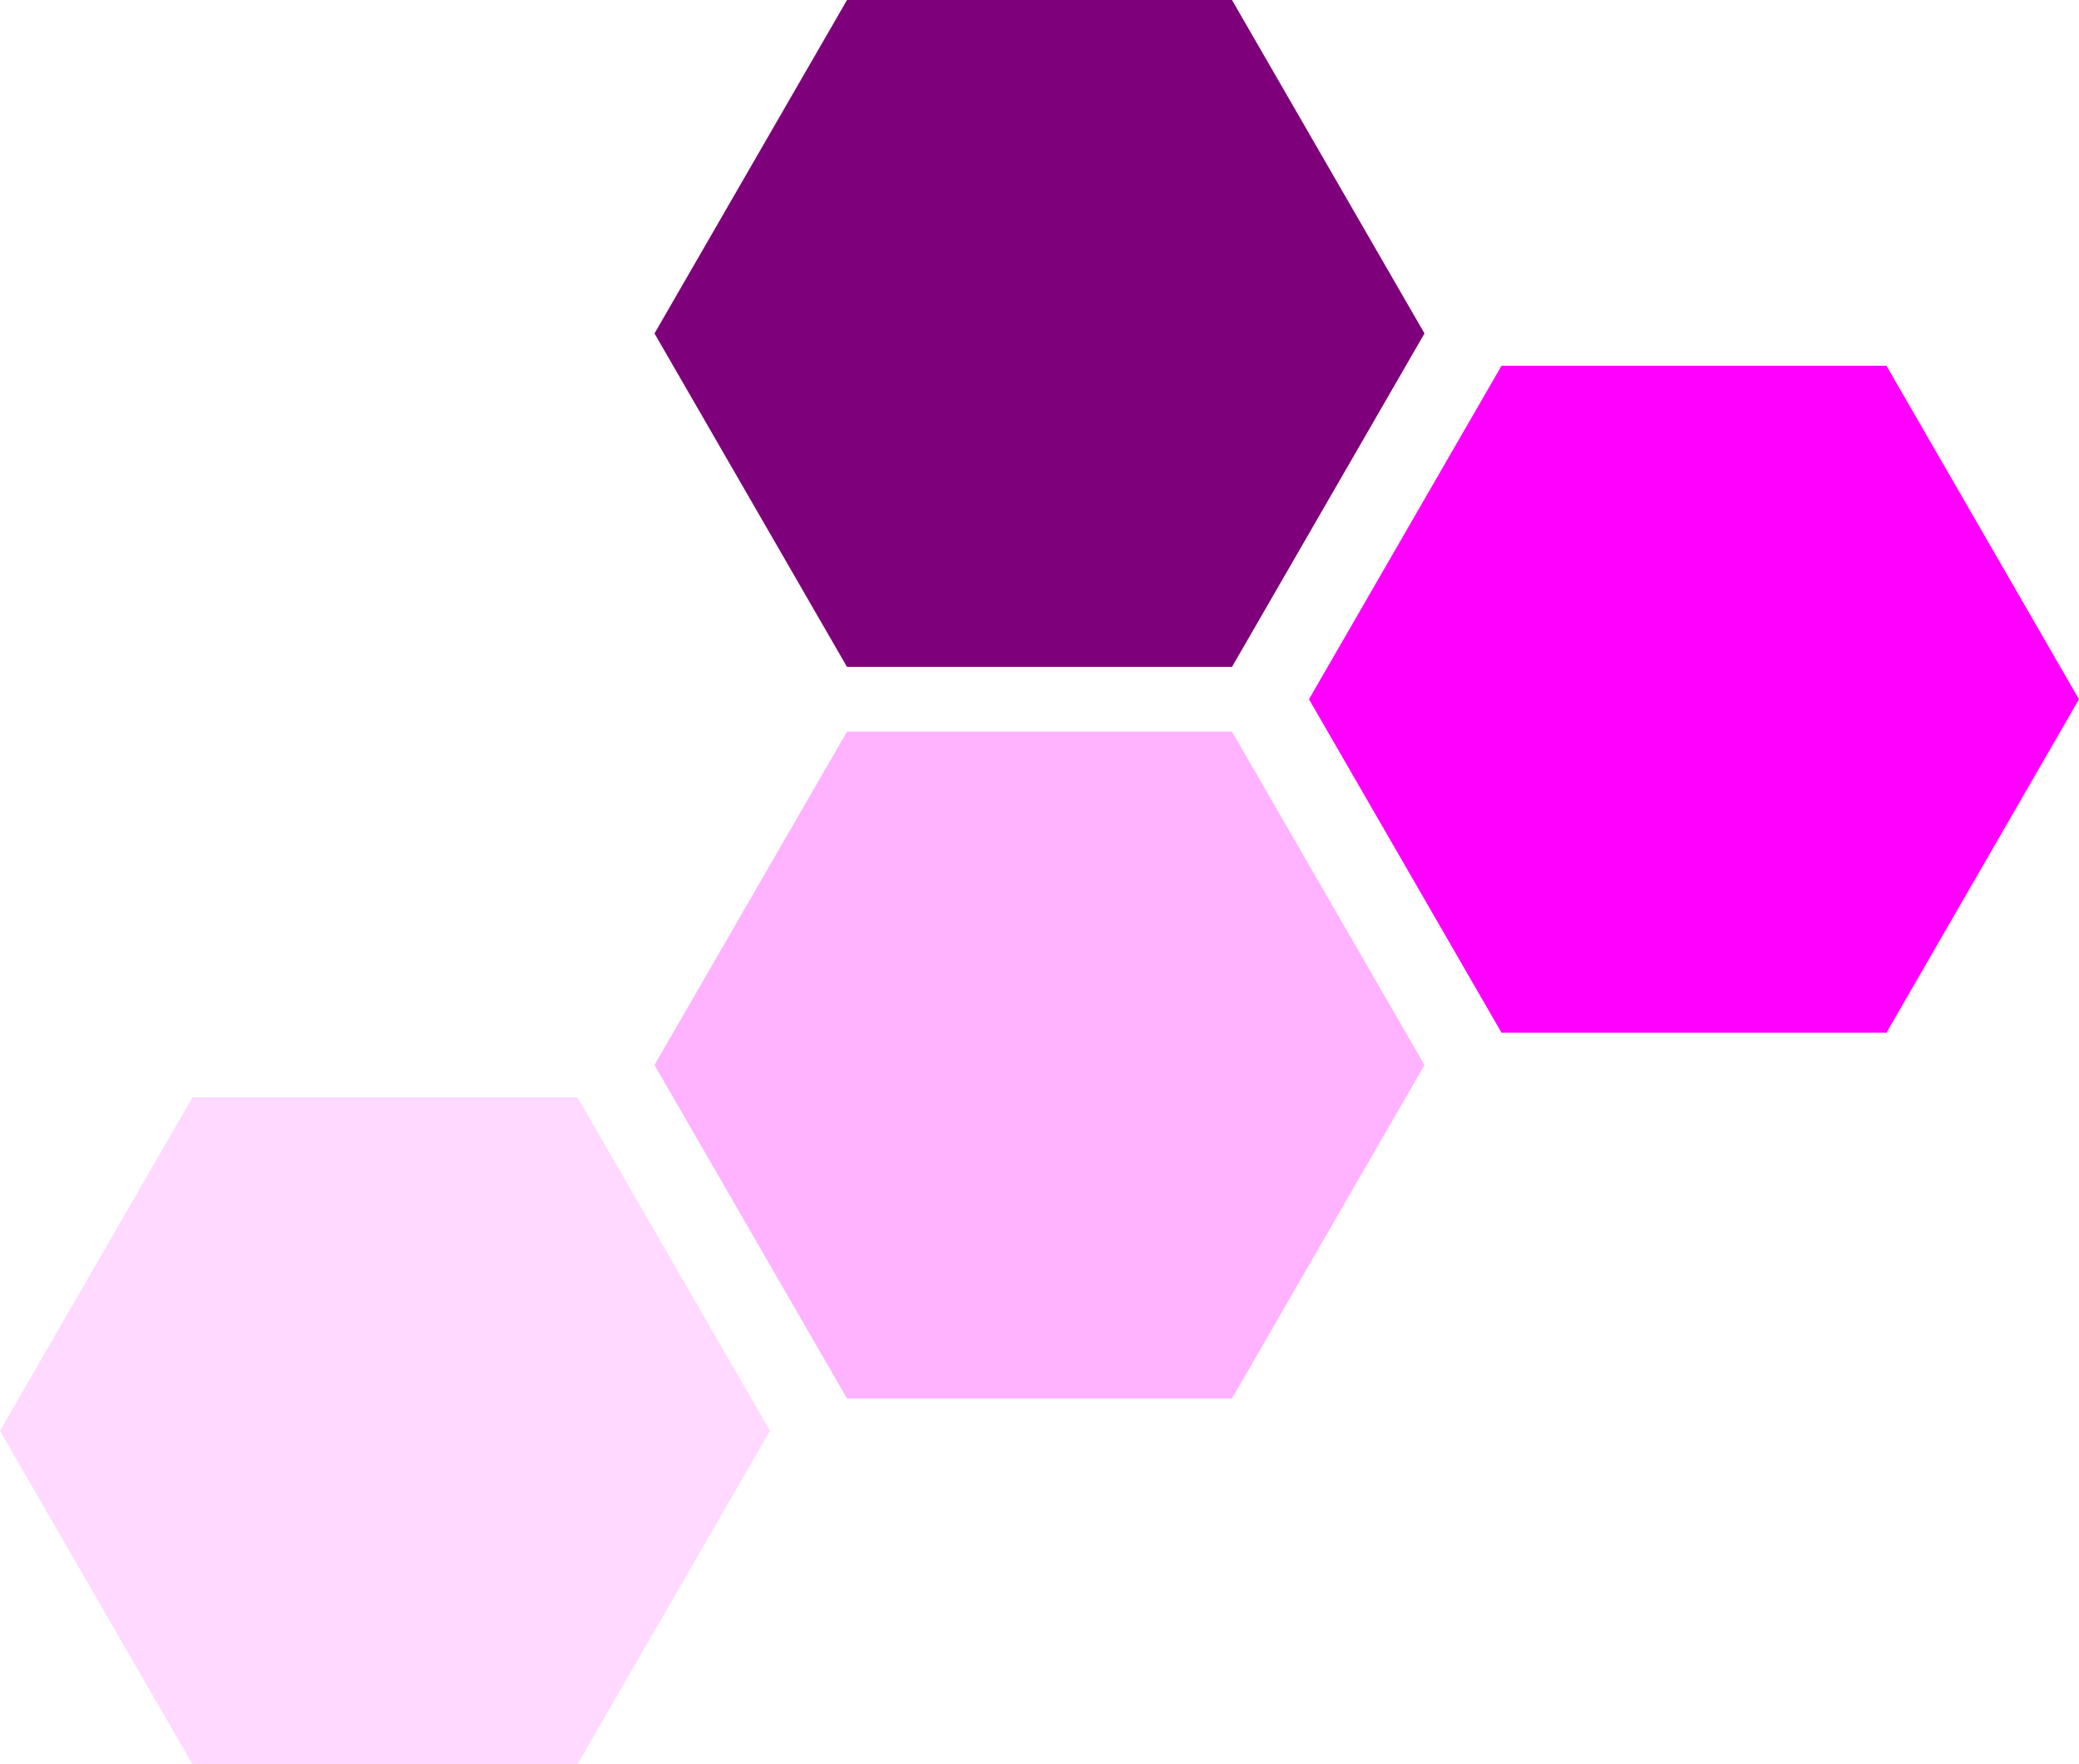
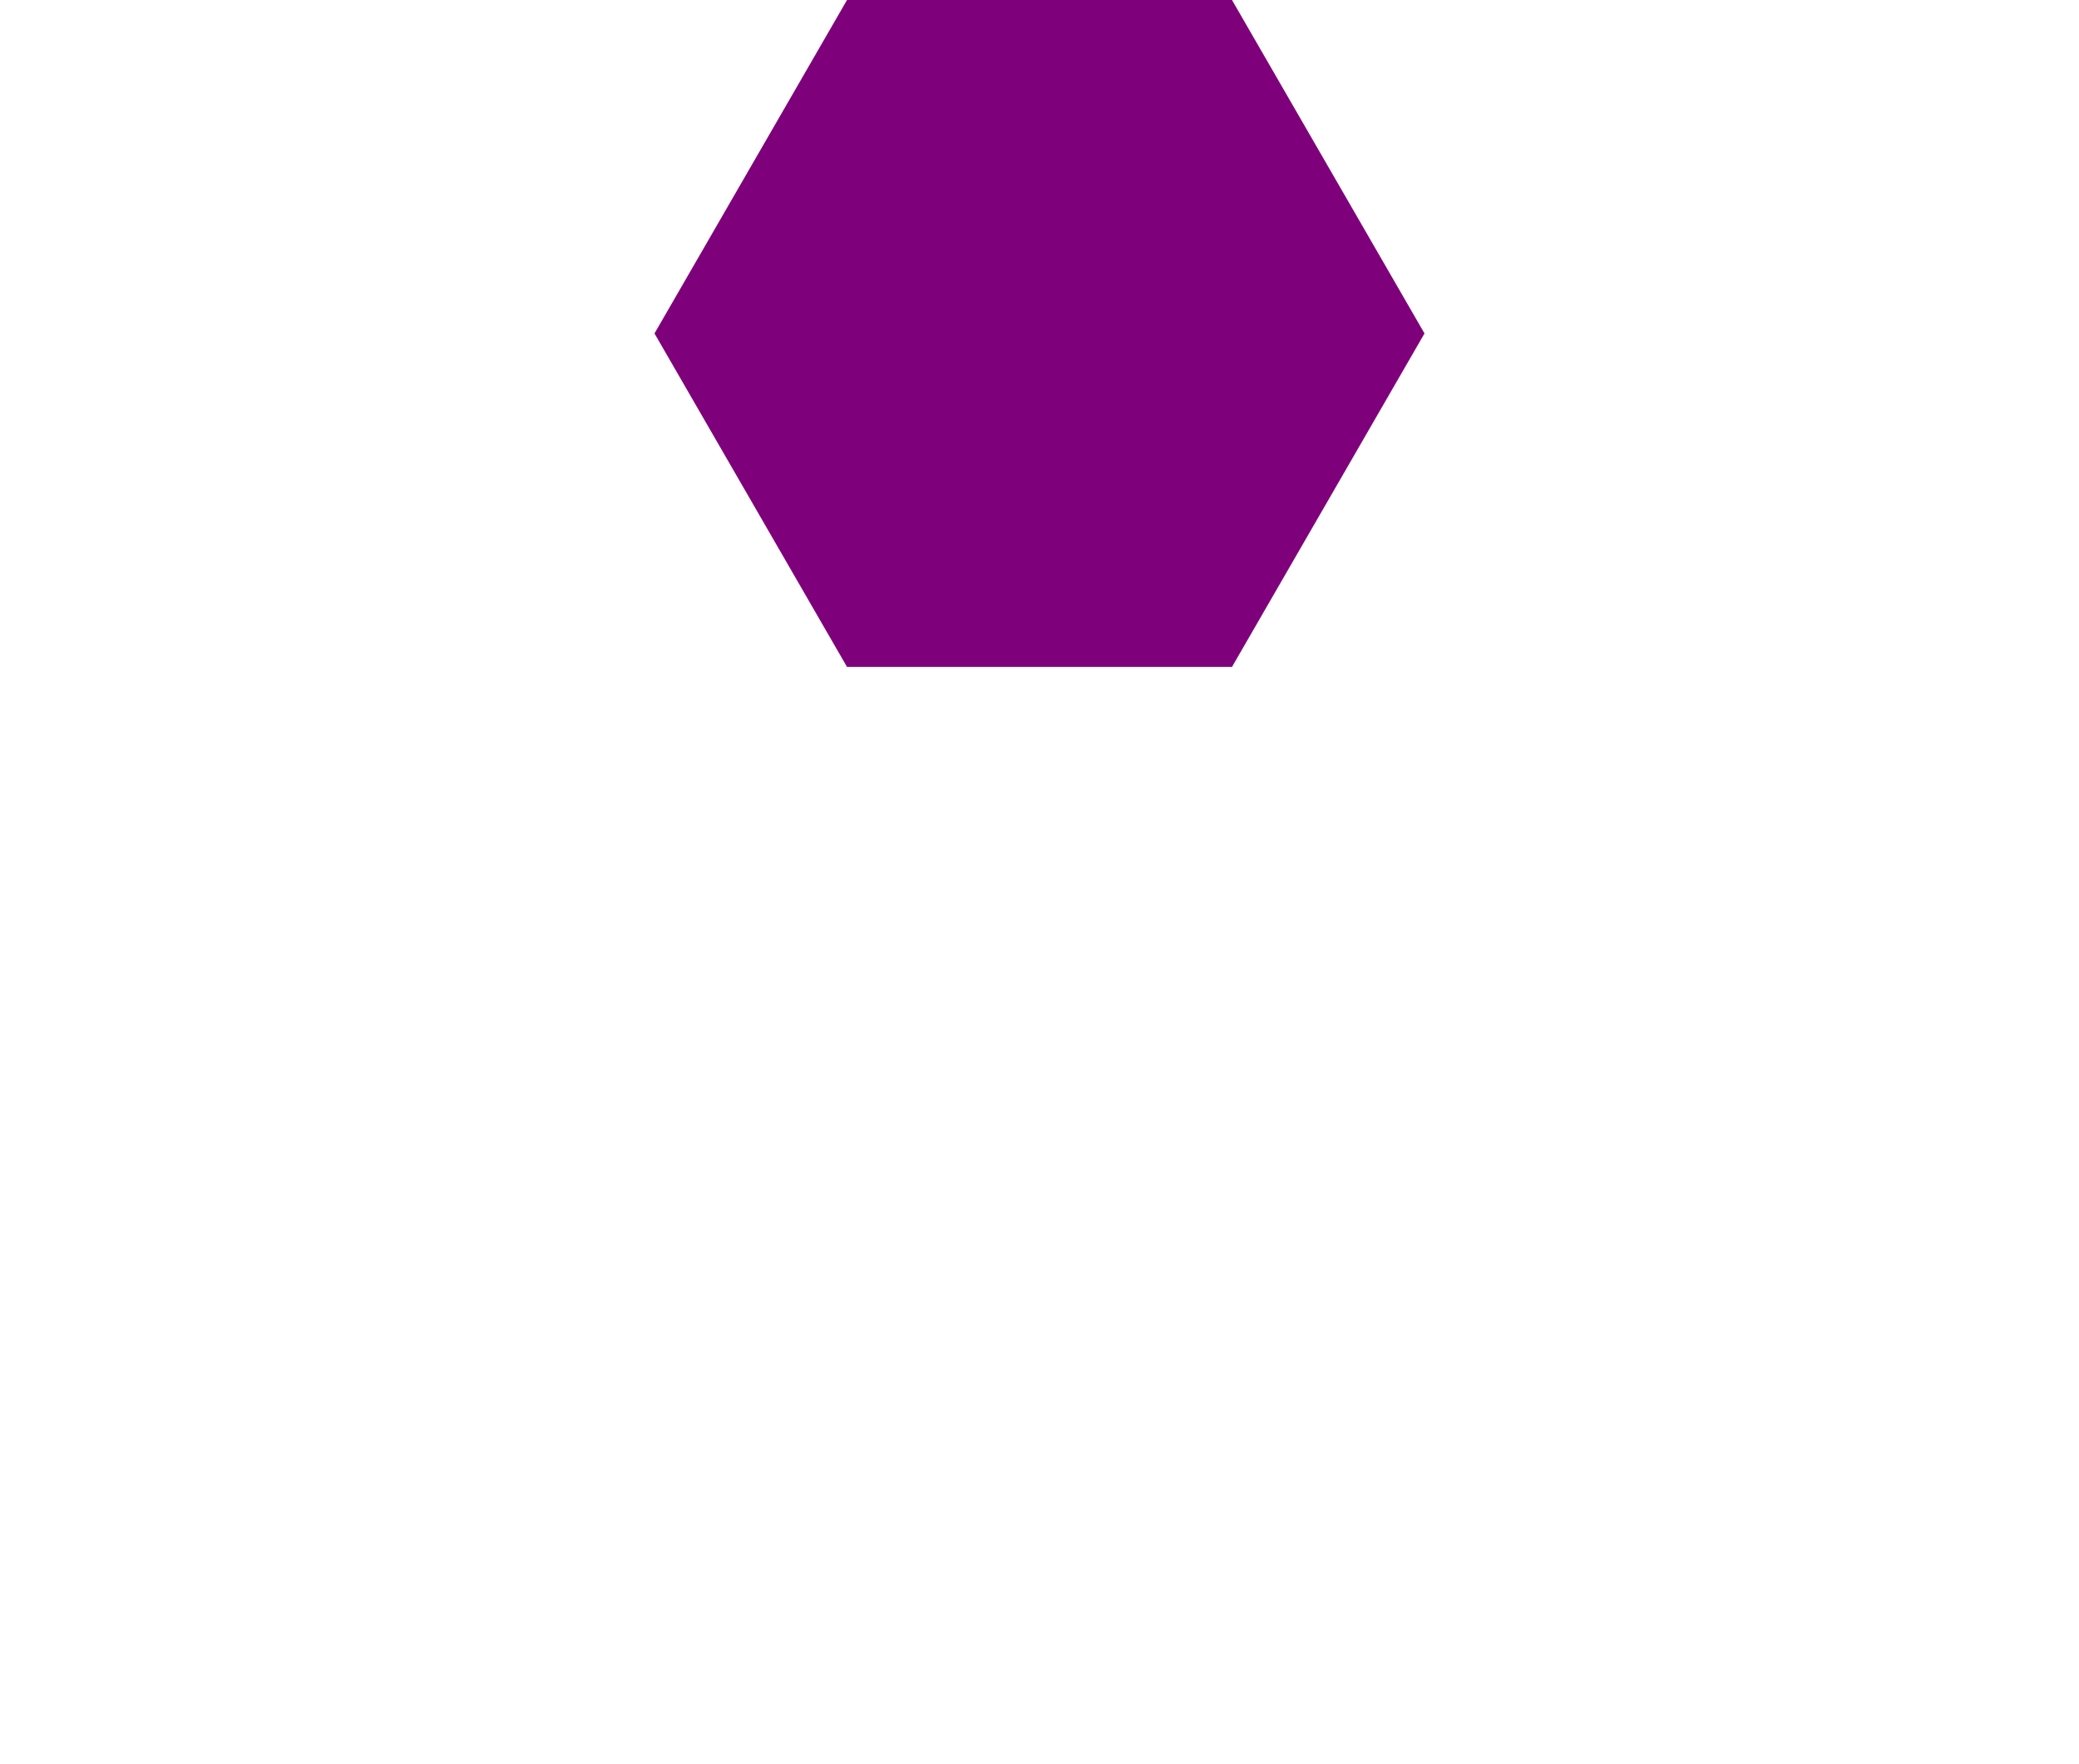
<svg xmlns="http://www.w3.org/2000/svg" id="レイヤー_1" data-name="レイヤー 1" viewBox="0 0 70 59.397">
  <g id="About">
    <polygon points="41.481 0 28.519 0 22.037 11.226 28.519 22.453 41.481 22.453 47.963 11.226 41.481 0" fill="#7f007b" />
-     <polygon points="41.481 24.63 28.519 24.63 22.037 35.856 28.519 47.082 41.481 47.082 47.963 35.856 41.481 24.63" fill="#f0f" opacity="0.3" />
-     <polygon points="63.519 12.315 50.556 12.315 44.074 23.541 50.556 34.767 63.519 34.767 70 23.541 63.519 12.315" fill="#f0f" />
-     <polygon points="19.444 36.944 6.481 36.944 0 48.171 6.481 59.397 19.444 59.397 25.926 48.171 19.444 36.944" fill="#f0f" opacity="0.15" />
  </g>
</svg>